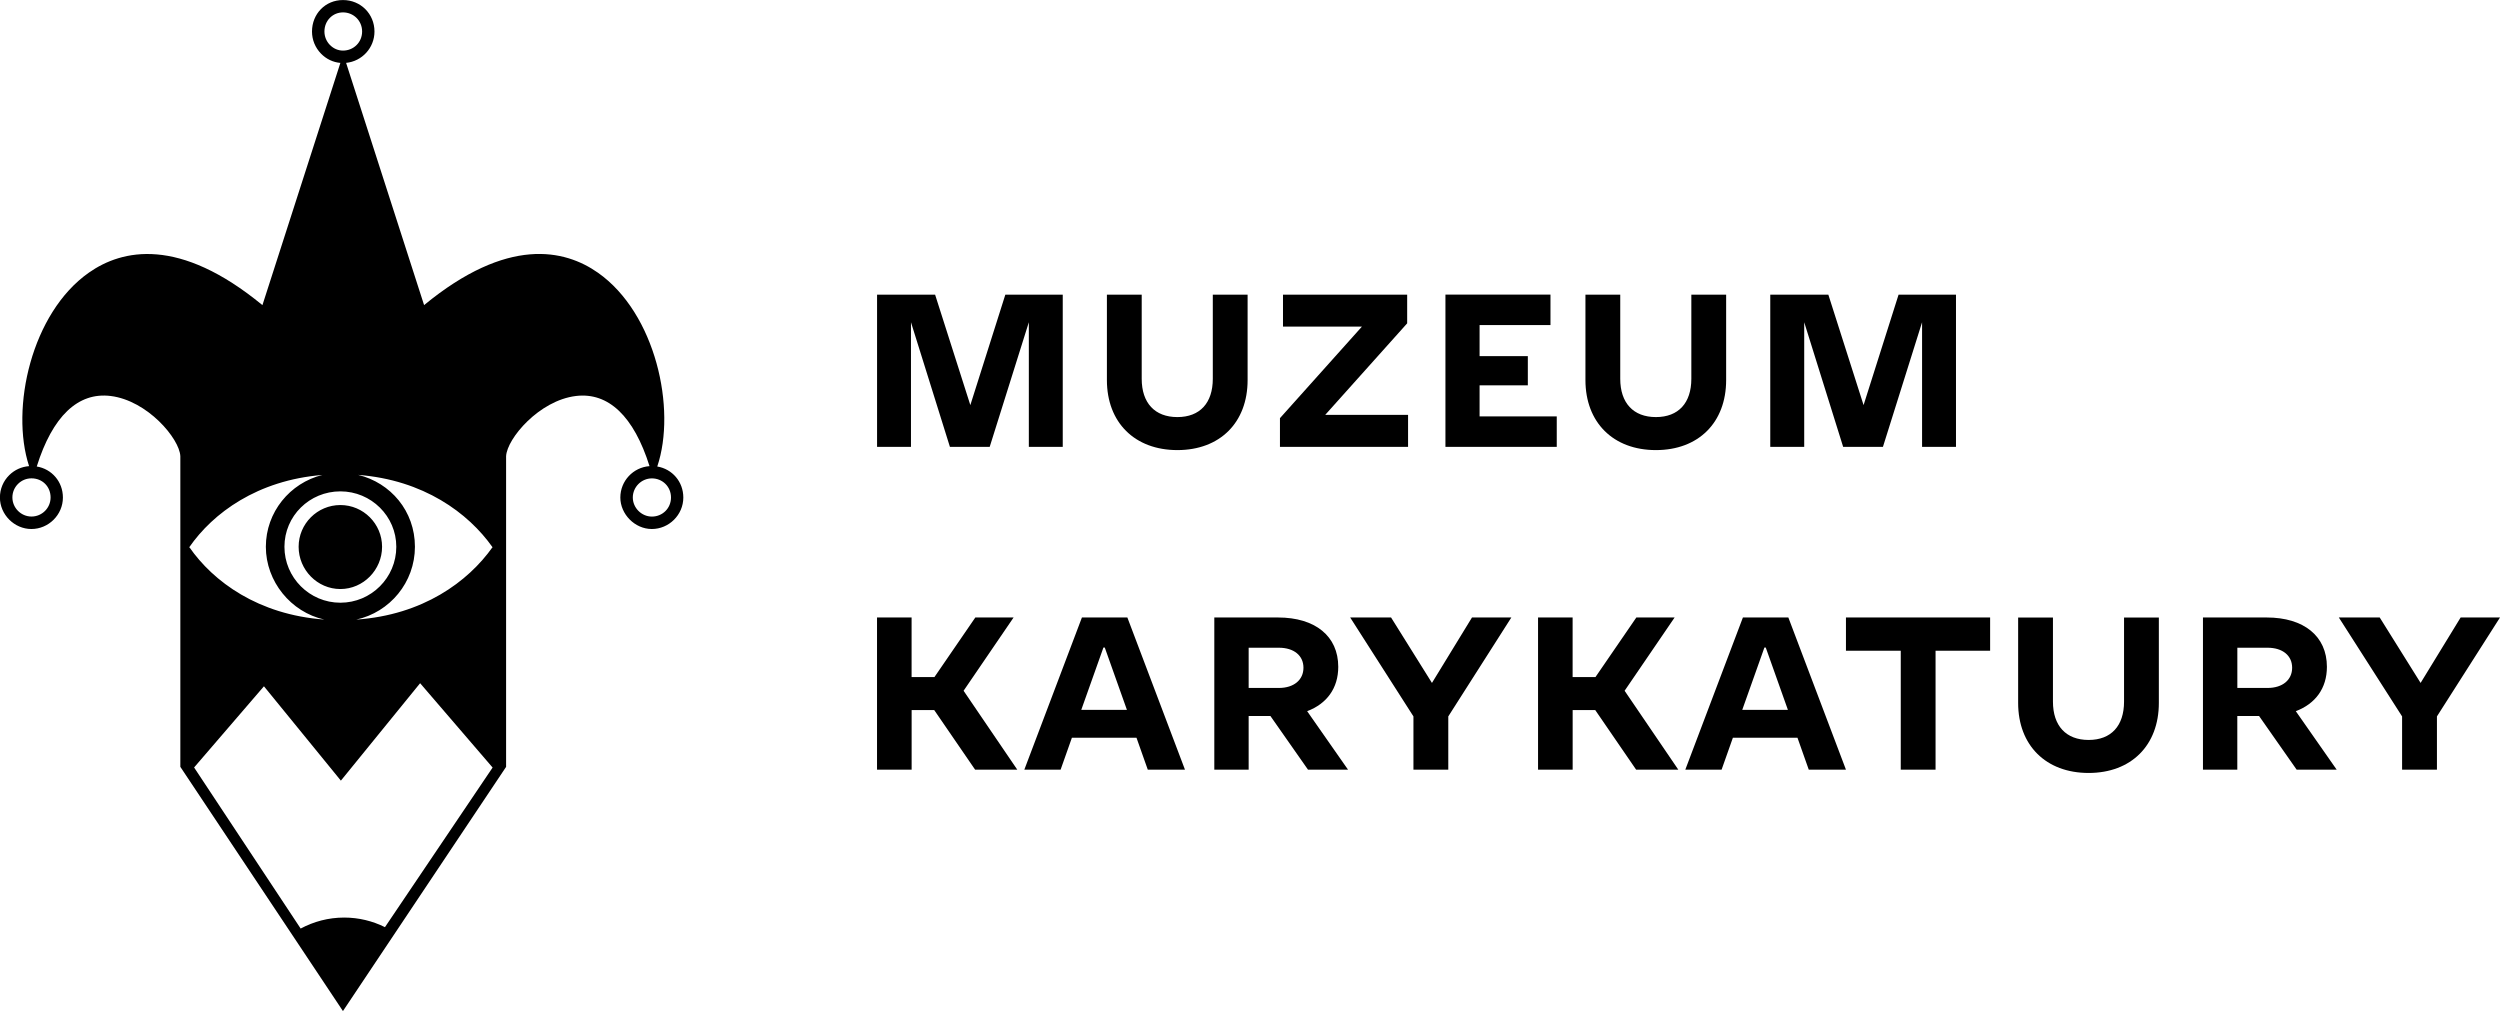
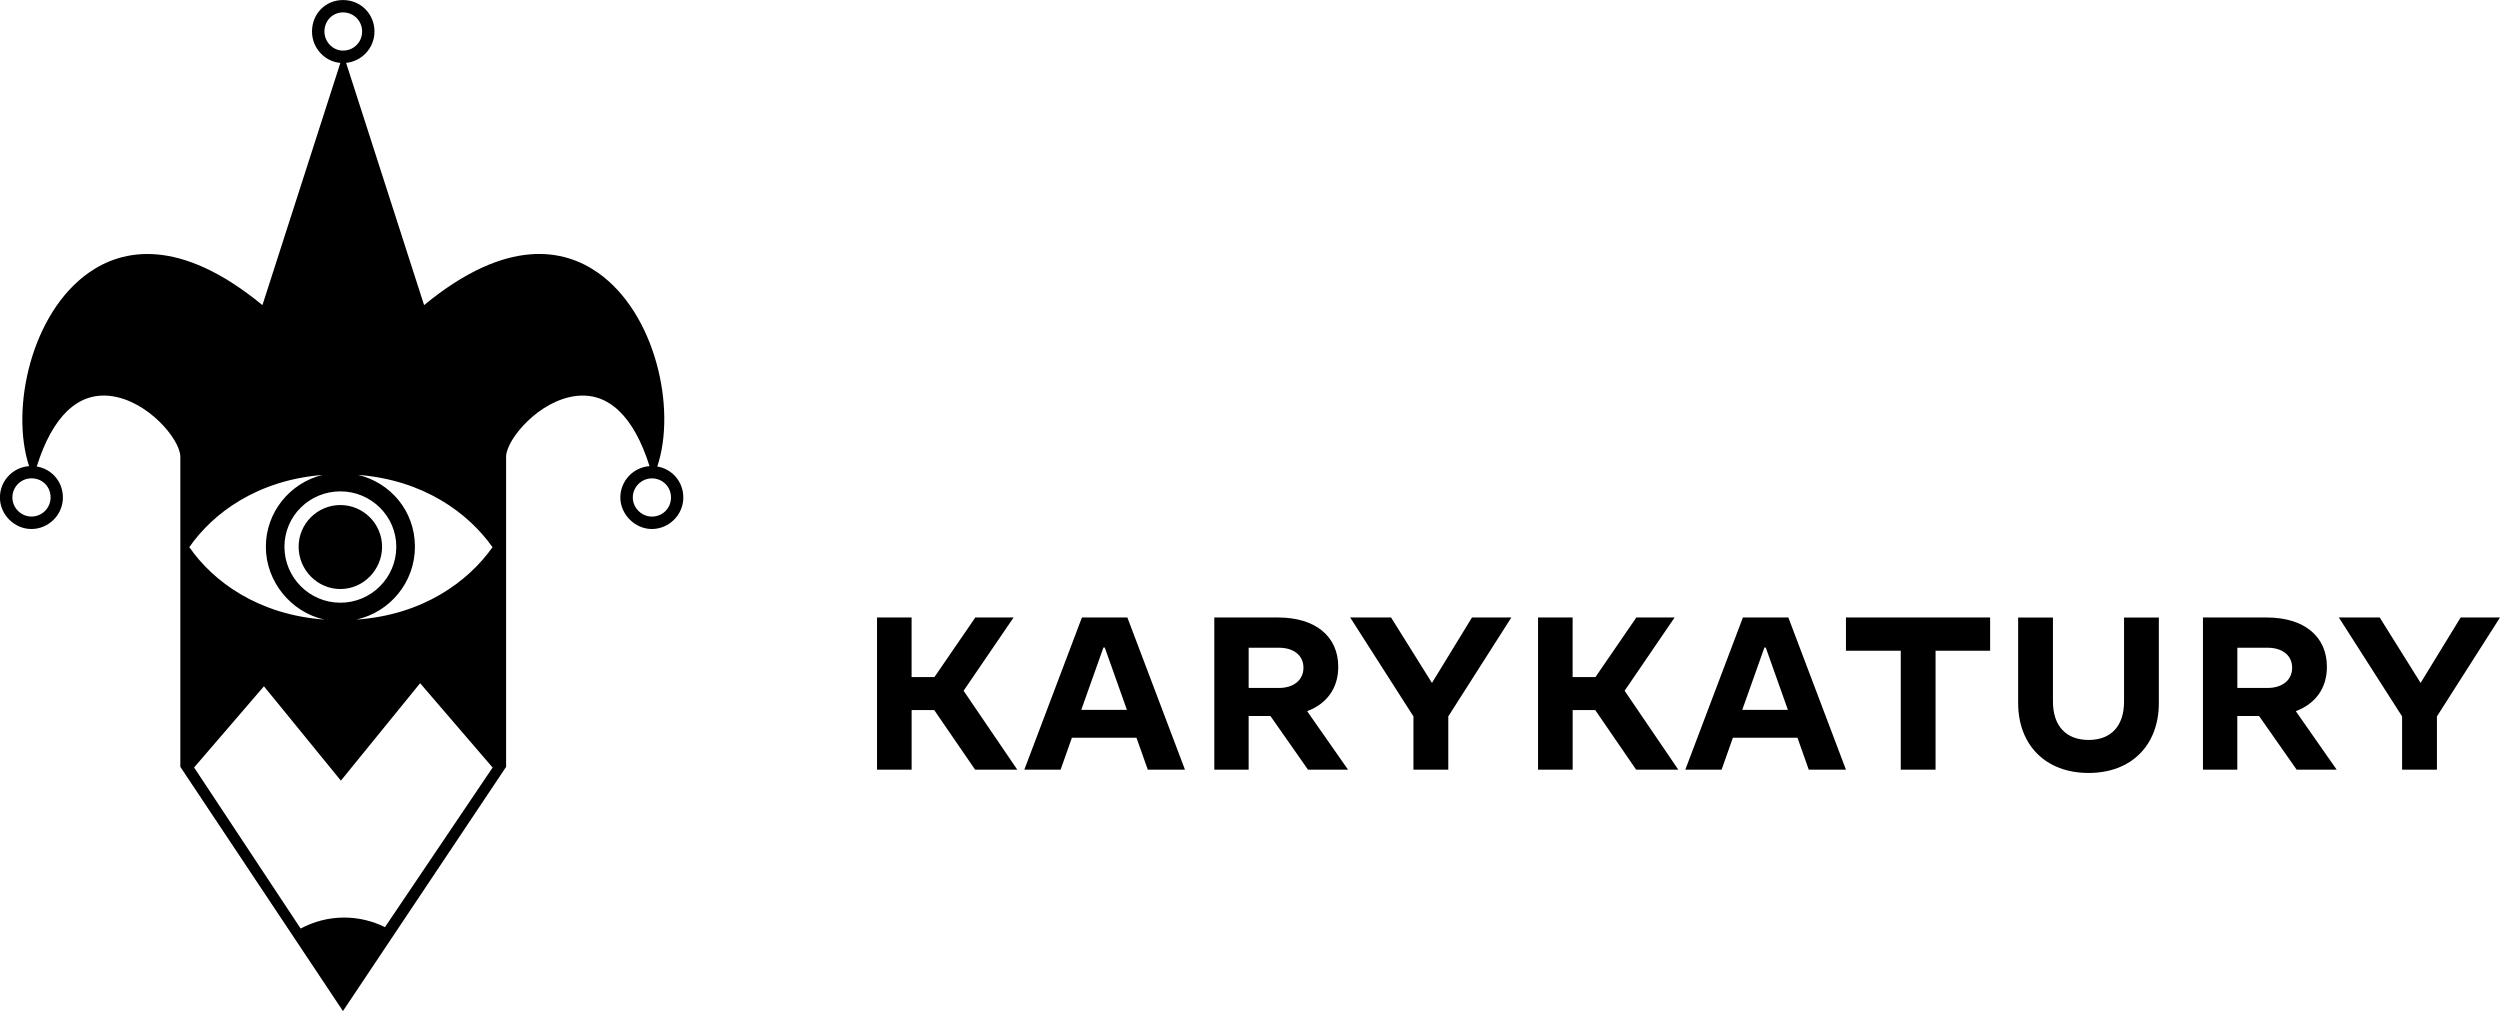
<svg xmlns="http://www.w3.org/2000/svg" id="Layer_1" version="1.1" viewBox="0 0 641.43 259.39">
  <defs>
    <style>
      .st0 {
        fill-rule: evenodd;
      }
    </style>
  </defs>
  <path class="st0" d="M168.64,119.68c4.97-14.77-.43-39.3-15.21-49.7-8.54-6.01-23.19-9.34-44.62,8.3-.61-1.89-18.41-57.19-20.01-62.15,4.08-.4,7.28-3.85,7.28-8.04,0-4.53-3.55-8.08-8.08-8.08s-7.95,3.55-7.95,8.08c0,2.12.82,4.14,2.31,5.67,1.35,1.39,3.1,2.22,4.97,2.38-1.62,5.02-19.39,60.25-20,62.15-21.38-17.6-35.99-14.32-44.51-8.35-14.75,10.33-20.22,34.82-15.36,49.66-1.91.14-3.7.94-5.08,2.3-1.55,1.53-2.4,3.57-2.4,5.75,0,4.38,3.7,8.08,8.08,8.08s8.08-3.62,8.08-8.08c0-4.06-2.86-7.33-6.71-7.96,4.03-12.86,10.57-19.13,18.96-18.09,9.45,1.17,17.67,10.94,17.88,15.44v79.71s41.72,62.66,41.72,62.66l41.86-62.65v-79.72c.23-4.52,8.49-14.3,17.92-15.44,8.35-1.01,14.86,5.22,18.88,18-4.18.3-7.49,3.79-7.49,8.05s3.7,8.08,8.08,8.08,8.08-3.62,8.08-8.08c0-4.06-2.85-7.32-6.69-7.96M12.98,127.63c0,2.71-2.2,4.9-4.9,4.9s-4.9-2.24-4.9-4.9c0-1.32.52-2.56,1.45-3.48.93-.92,2.15-1.42,3.45-1.42,2.79,0,4.9,2.11,4.9,4.9M84.65,11.54c-.91-.94-1.41-2.16-1.41-3.46,0-2.75,2.09-4.9,4.77-4.9s4.9,2.11,4.9,4.9-2.2,4.9-4.9,4.9c-1.26,0-2.45-.51-3.36-1.45M101.68,140.29c0,7.92-6.44,14.35-14.35,14.35s-14.35-6.44-14.35-14.35,6.44-14.22,14.35-14.22,14.35,6.38,14.35,14.22M48.52,140.46v-.14s.03.04.05.07c6.08-8.77,17.46-17.17,34.14-18.53-8.32,2.06-14.5,9.54-14.5,18.43s6.42,16.77,14.99,18.67c-16.94-1.24-28.48-9.72-34.62-18.57-.02.02-.03.04-.05.07M98.78,237.89c-3.16-1.58-6.71-2.47-10.48-2.47-4.04,0-7.83,1.03-11.16,2.82l-27.34-41.33,17.92-20.83,19.74,24.21,20.33-25,18.6,21.64-27.62,40.95ZM126.42,140.46s-.03-.04-.05-.07c-6.29,8.88-17.9,17.4-34.96,18.58,8.59-1.88,15.05-9.54,15.05-18.69s-6.22-16.41-14.57-18.44c16.79,1.31,28.25,9.75,34.47,18.55.02-.02.03-.04.05-.07v.14ZM167.26,132.54c-2.66,0-4.9-2.24-4.9-4.9s2.2-4.9,4.9-4.9,4.9,2.11,4.9,4.9-2.2,4.9-4.9,4.9M87.33,151.13c5.9,0,10.7-4.94,10.7-10.84s-4.8-10.71-10.7-10.71-10.71,4.8-10.71,10.71,4.8,10.84,10.71,10.84" />
  <path d="M616.32,197.48h8.93v-13.67l16.18-25.38h-10.1l-10.27,16.79-10.49-16.79h-10.49l16.23,25.38v13.67ZM574.04,176.51v-10.32h7.76c3.85,0,6.3,2.01,6.3,5.13s-2.45,5.19-6.3,5.19h-7.76ZM565.22,197.48h8.81v-13.78h5.58l9.65,13.78h10.27l-10.49-15.01c5.02-1.9,7.98-5.86,7.98-11.38,0-7.87-5.91-12.66-15.45-12.66h-16.35v39.05ZM535.88,198.32c10.93,0,18.02-7.08,18.02-17.96v-21.92h-8.93v21.59c0,6.19-3.29,9.82-9.09,9.82s-9.15-3.63-9.15-9.82v-21.59h-8.93v21.92c0,10.88,7.14,17.96,18.08,17.96M487.68,197.48h8.93v-30.52h14v-8.54h-36.99v8.54h14.06v30.52ZM447.01,182.14l5.69-16.01h.34l5.69,16.01h-11.72ZM432.39,197.48h9.32l2.9-8.2h16.57l2.9,8.2h9.54l-14.78-39.05h-11.66l-14.78,39.05ZM394.63,197.48h8.87v-15.29h5.8l10.49,15.29h10.82l-13.78-20.25,12.83-18.8h-9.82l-10.49,15.29h-5.86v-15.29h-8.87v39.05ZM362.66,197.48h8.93v-13.67l16.18-25.38h-10.1l-10.27,16.79-10.49-16.79h-10.49l16.23,25.38v13.67ZM320.37,176.51v-10.32h7.76c3.85,0,6.3,2.01,6.3,5.13s-2.45,5.19-6.3,5.19h-7.76ZM311.56,197.48h8.81v-13.78h5.58l9.65,13.78h10.27l-10.49-15.01c5.02-1.9,7.98-5.86,7.98-11.38,0-7.87-5.91-12.66-15.45-12.66h-16.35v39.05ZM277.42,182.14l5.69-16.01h.34l5.69,16.01h-11.72ZM262.8,197.48h9.32l2.9-8.2h16.57l2.9,8.2h9.54l-14.78-39.05h-11.66l-14.78,39.05ZM225.03,197.48h8.87v-15.29h5.8l10.49,15.29h10.82l-13.78-20.25,12.83-18.8h-9.82l-10.49,15.29h-5.86v-15.29h-8.87v39.05Z" />
-   <path d="M454.21,114.65h8.7v-31.97l9.99,31.97h10.21l10.04-31.97v31.97h8.7v-39.05h-14.73l-8.98,28.34-9.04-28.34h-14.9v39.05ZM424.86,115.48c10.93,0,18.02-7.08,18.02-17.96v-21.92h-8.93v21.59c0,6.19-3.29,9.82-9.09,9.82s-9.15-3.63-9.15-9.82v-21.59h-8.93v21.92c0,10.88,7.14,17.96,18.07,17.96M370.86,114.65h28.56v-7.81h-19.8v-7.98h12.38v-7.48h-12.38v-7.98h18.19v-7.81h-26.95v39.05ZM328.41,114.65h32.86v-8.2h-21.26l21.03-23.49v-7.36h-31.86v8.2h20.25l-21.03,23.49v7.36ZM302.08,115.48c10.93,0,18.02-7.08,18.02-17.96v-21.92h-8.93v21.59c0,6.19-3.29,9.82-9.09,9.82s-9.15-3.63-9.15-9.82v-21.59h-8.93v21.92c0,10.88,7.14,17.96,18.08,17.96M225.03,114.65h8.7v-31.97l9.99,31.97h10.21l10.04-31.97v31.97h8.7v-39.05h-14.73l-8.98,28.34-9.04-28.34h-14.89v39.05Z" />
</svg>